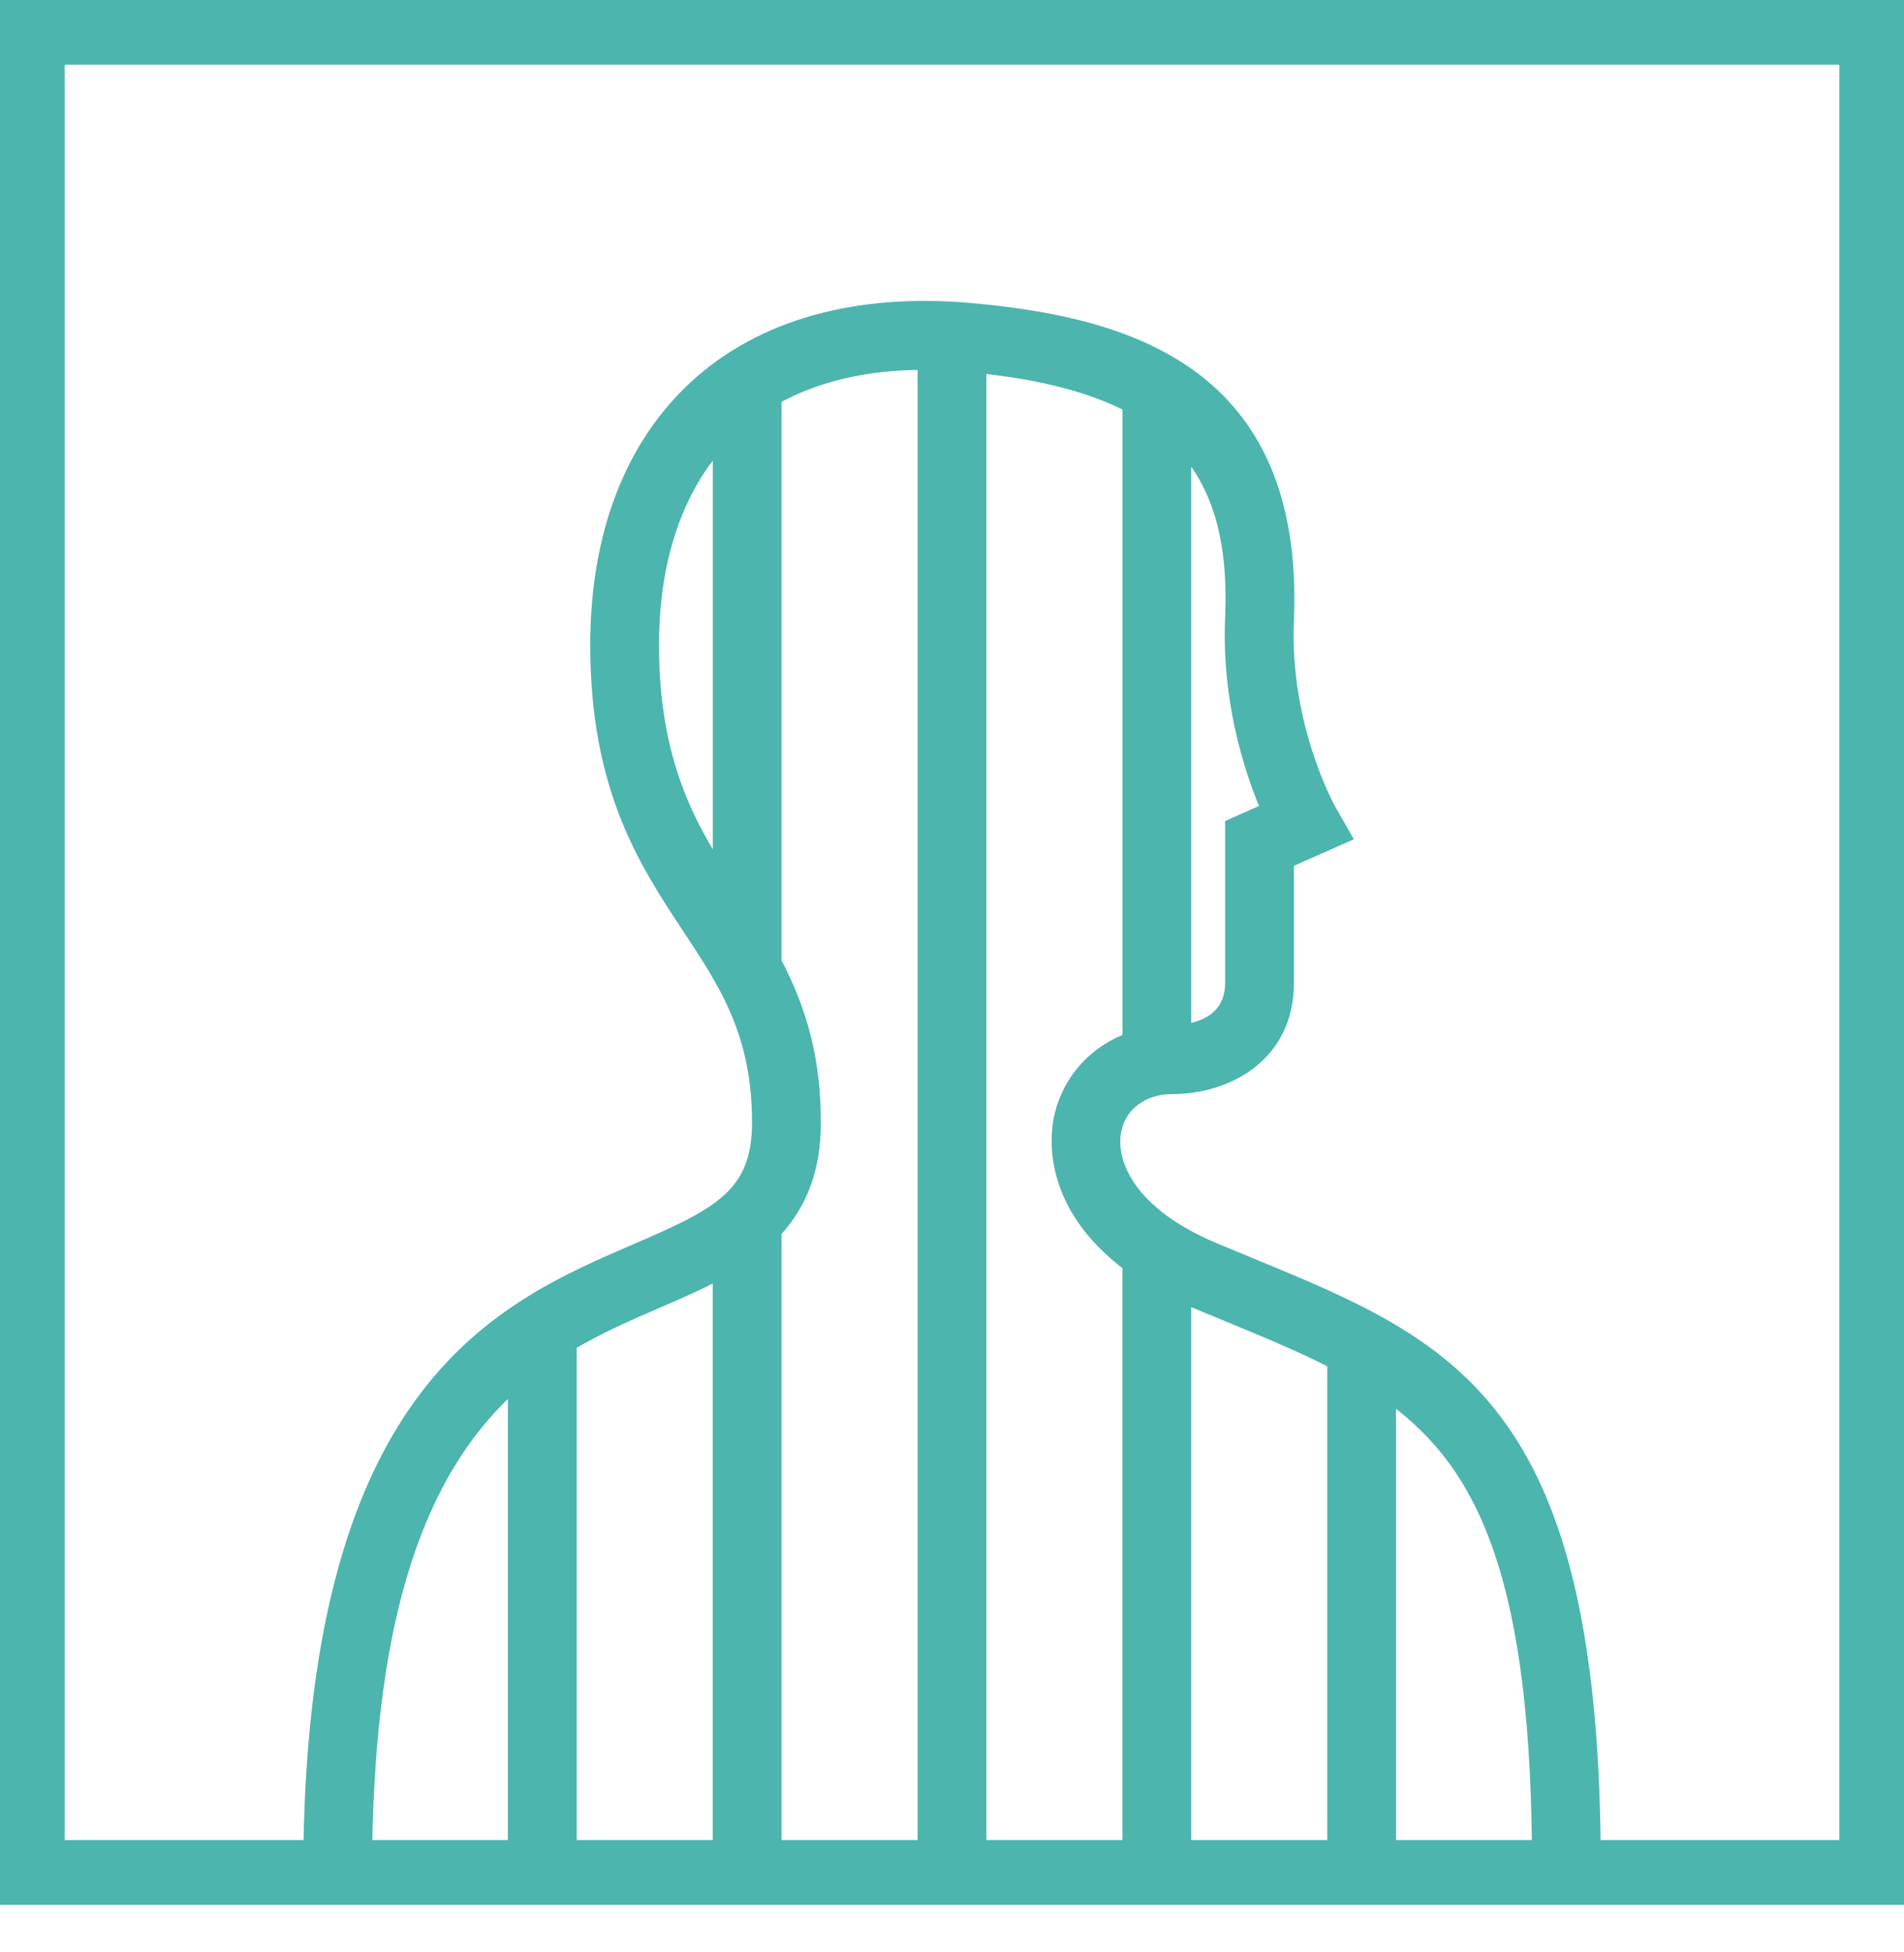
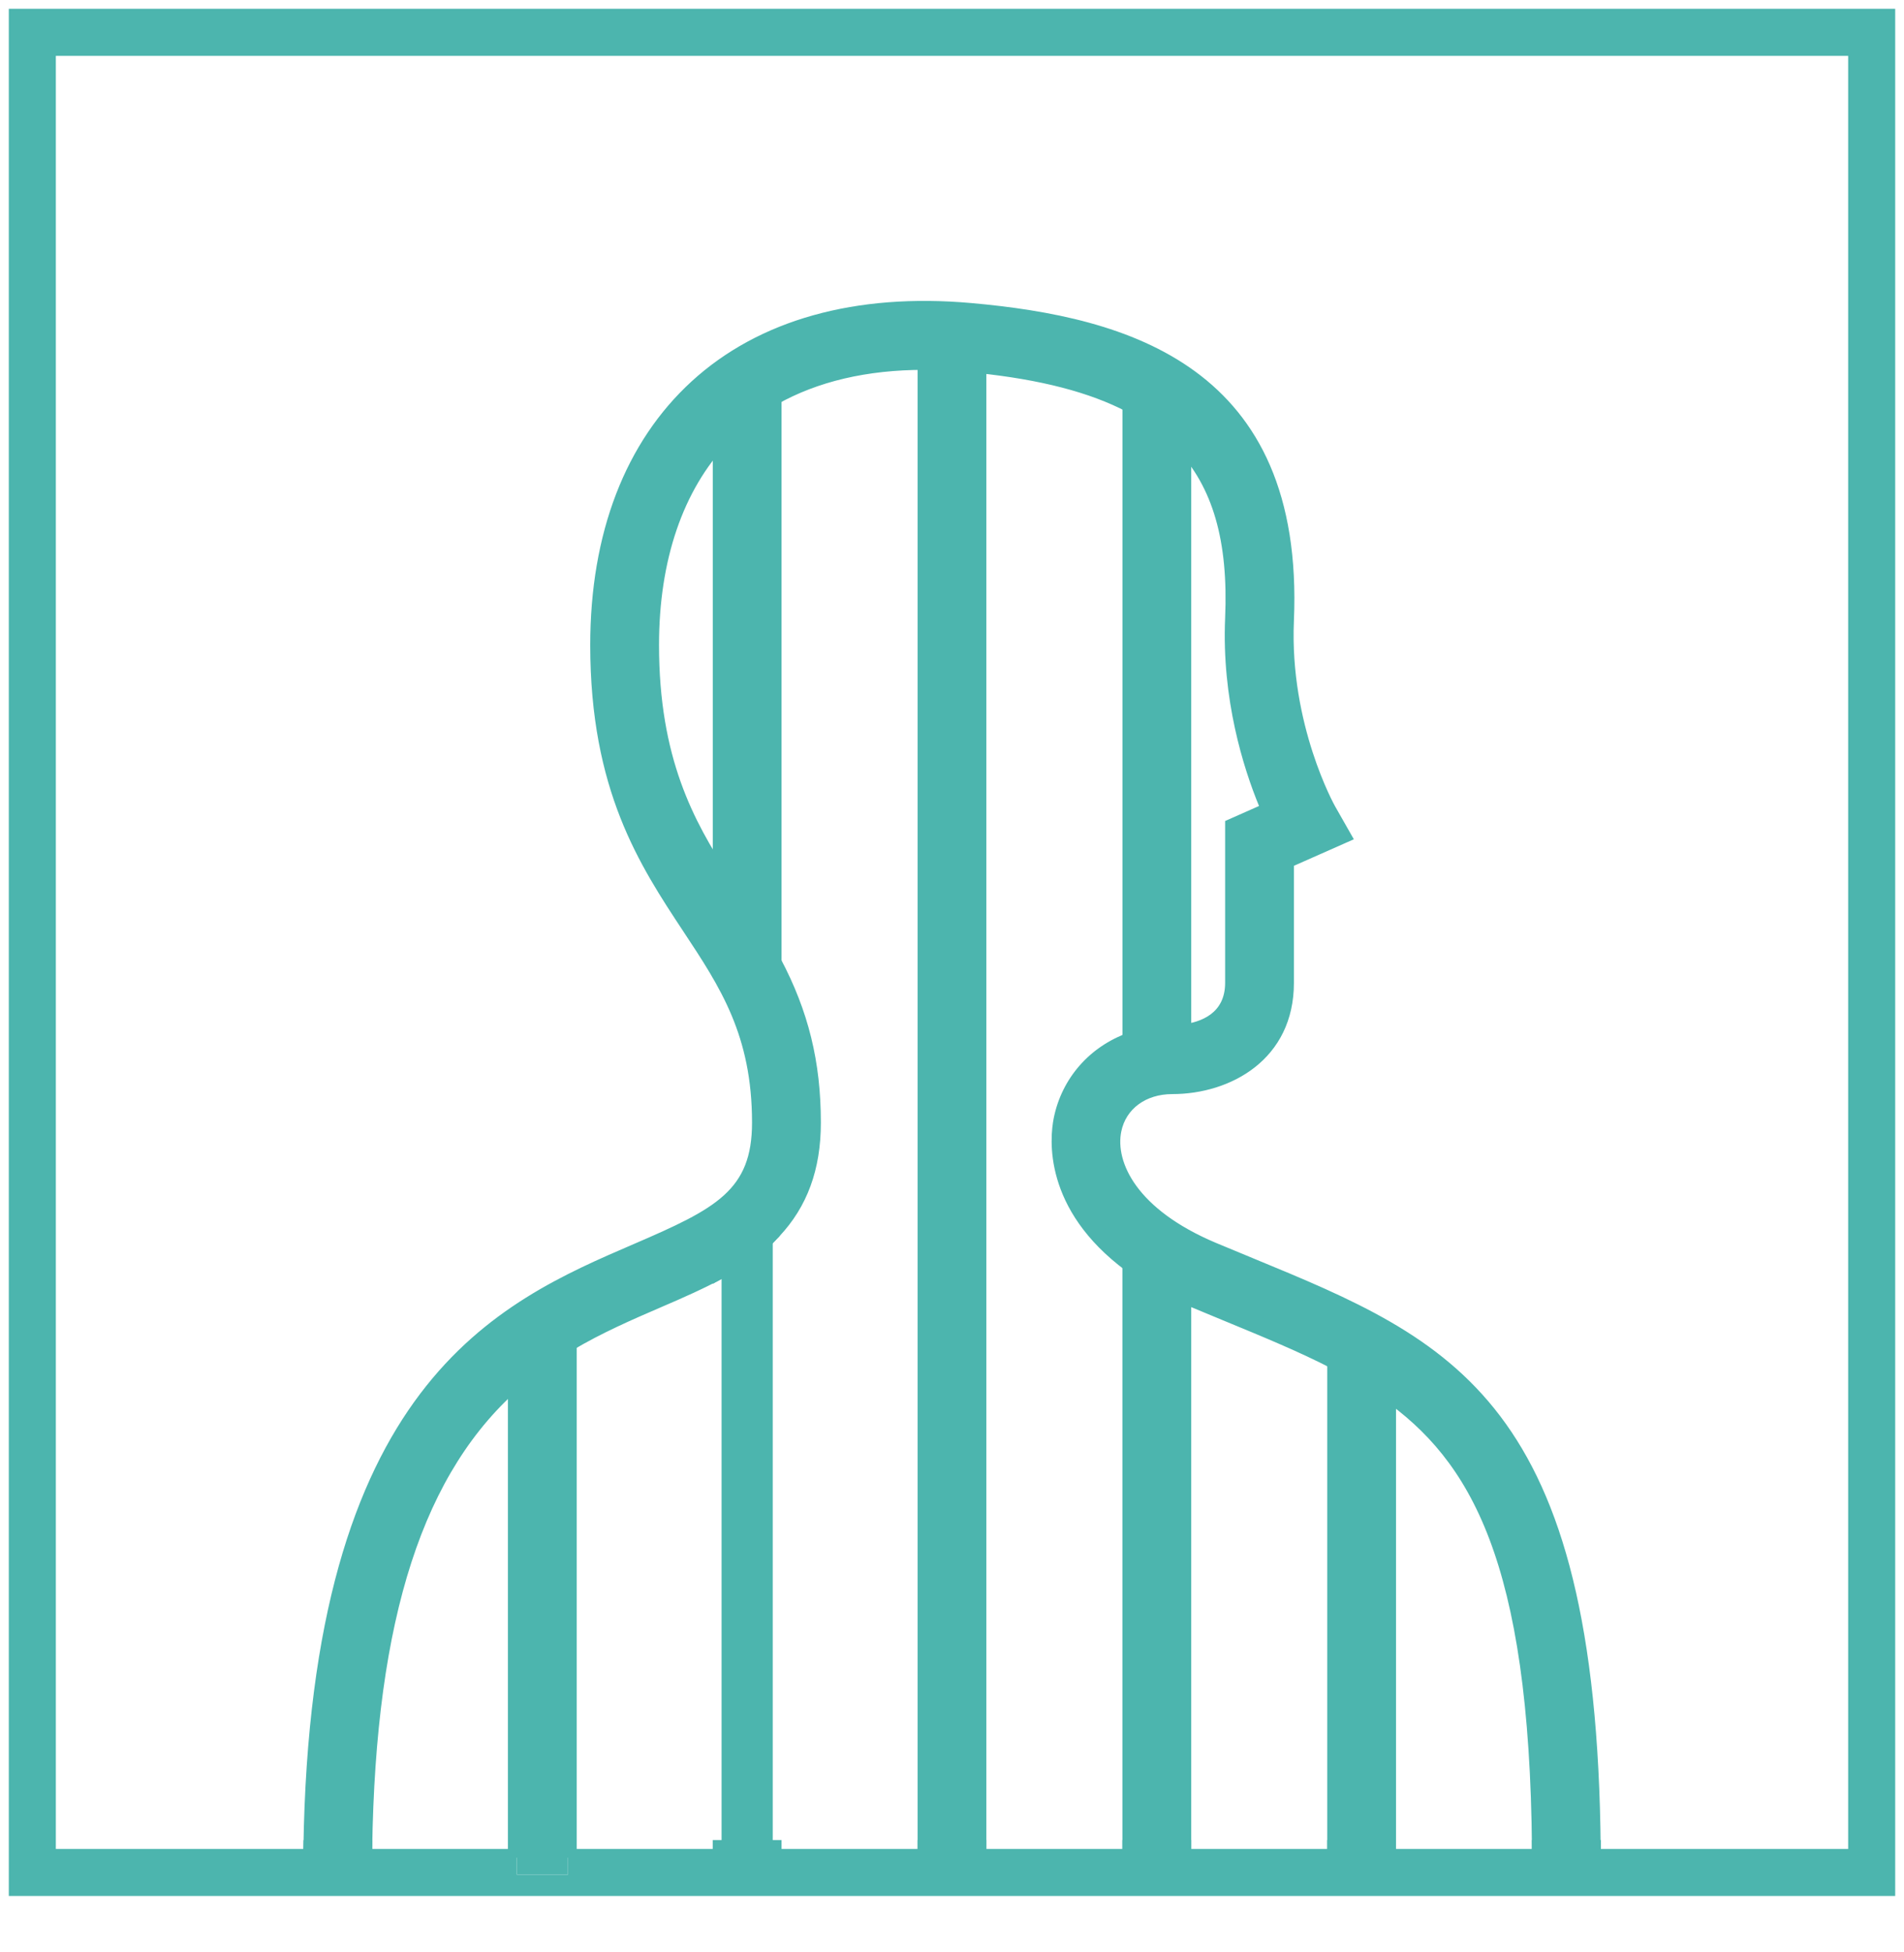
<svg xmlns="http://www.w3.org/2000/svg" width="100%" height="100%" viewBox="0 0 40 41" version="1.1" xml:space="preserve" style="fill-rule:evenodd;clip-rule:evenodd;stroke-linejoin:round;stroke-miterlimit:2;">
  <path d="M20.291,7.621c-0.284,-0.026 -0.56,-0.037 -0.829,-0.038l0,31.244l1.075,0l0,-31.179c-0.083,-0.009 -0.161,-0.02 -0.246,-0.027" style="fill:#4cb5ae;fill-rule:nonzero;" />
  <path d="M19.647,38.642l0.705,0l0,-30.828l-0.078,-0.009c-0.201,-0.018 -0.408,-0.03 -0.627,-0.035l0,30.872Zm1.075,0.37l-1.445,0l0,-31.616l0.186,0.002c0.3,0.001 0.577,0.014 0.844,0.039c0.051,0.004 0.1,0.009 0.149,0.015l0.266,0.028l0,31.532Z" style="fill:#4cb5ae;fill-rule:nonzero;" />
  <path d="M15.159,26.648l0,12.18l1.075,0l0,-12.987c-0.303,0.321 -0.668,0.583 -1.075,0.807" style="fill:#4cb5ae;fill-rule:nonzero;" />
-   <path d="M15.343,38.642l0.706,0l0,-12.373c-0.207,0.174 -0.441,0.336 -0.706,0.488l0,11.885Zm1.076,0.37l-1.446,0l0,-12.473l0.096,-0.053c0.423,-0.231 0.759,-0.485 1.03,-0.773l0.32,-0.34l0,13.639Z" style="fill:#4cb5ae;fill-rule:nonzero;" />
  <path d="M23.765,26.538l0,12.289l1.076,0l0,-11.664c-0.416,-0.19 -0.773,-0.401 -1.076,-0.625" style="fill:#4cb5ae;fill-rule:nonzero;" />
  <path d="M23.95,38.642l0.706,0l0,-11.361c-0.252,-0.121 -0.488,-0.252 -0.706,-0.391l0,11.752Zm1.076,0.37l-1.446,0l0,-12.841l0.295,0.218c0.302,0.224 0.653,0.427 1.043,0.606l0.108,0.05l0,11.967Z" style="fill:#4cb5ae;fill-rule:nonzero;" />
  <path d="M28.068,28.578l0,10.249l1.076,0l0,-9.609c-0.335,-0.235 -0.695,-0.444 -1.076,-0.64" style="fill:#4cb5ae;fill-rule:nonzero;" />
  <path d="M28.253,38.642l0.706,0l0,-9.327c-0.213,-0.145 -0.447,-0.287 -0.706,-0.429l0,9.756Zm1.075,0.37l-1.445,0l0,-10.738l0.27,0.139c0.421,0.218 0.78,0.431 1.097,0.653l0.078,0.056l0,9.89Z" style="fill:#4cb5ae;fill-rule:nonzero;" />
  <path d="M10.856,28.961l0,9.867l1.075,0l0,-10.631c-0.365,0.217 -0.727,0.466 -1.075,0.764" style="fill:#4cb5ae;fill-rule:nonzero;" />
  <path d="M11.04,38.642l0.706,0l0,-10.113c-0.251,0.163 -0.484,0.334 -0.706,0.518l0,9.595Zm1.076,0.37l-1.446,0l0,-10.136l0.065,-0.055c0.336,-0.287 0.697,-0.543 1.102,-0.783l0.279,-0.166l0,11.14Z" style="fill:#4cb5ae;fill-rule:nonzero;" />
  <path d="M1.173,1.173l37.654,0l0,37.655l-5.383,0c0.001,0.123 0.003,0.242 0.003,0.369l-1.075,0c0,-0.127 -0.002,-0.247 -0.003,-0.369l-3.226,0l0,0.537l-1.075,0l0,-0.537l-3.227,0l0,0.536l-1.076,0l0,-0.536l-3.228,0l0,0.536l-1.075,0l0,-0.536l-3.228,0l0,0.537l-1.075,0l0,-0.537l-3.228,0l0,0.537l-1.075,0l0,-0.537l-3.221,0c-0.003,0.177 -0.007,0.353 -0.007,0.536l-1.075,0c0,-0.183 0.004,-0.358 0.006,-0.536l-5.386,0l0,-37.655Zm-0.988,38.642l39.63,0l0,-39.63l-39.63,0l0,39.63Z" style="fill:#4cb5ae;fill-rule:nonzero;" />
-   <path d="M28.253,39.18l0.706,0l0,-0.538l3.594,0l0.003,0.37l0.704,0l-0.004,-0.37l5.386,0l0,-37.284l-37.284,0l0,37.284l5.389,0l-0.005,0.309c-0.001,0.075 -0.002,0.151 -0.004,0.228l0.706,0c0.001,-0.093 0.003,-0.184 0.004,-0.276l0.005,-0.261l3.587,0l0,0.538l0.706,0l0,-0.538l3.597,0l0,0.538l0.706,0l0,-0.538l3.598,0l0,0.537l0.705,0l0,-0.537l3.598,0l0,0.537l0.706,0l0,-0.537l3.597,0l0,0.538Zm1.075,0.37l-1.445,0l0,-0.538l-2.857,0l0,0.537l-1.446,0l0,-0.537l-2.858,0l0,0.537l-1.445,0l0,-0.537l-2.858,0l0,0.538l-1.445,0l0,-0.538l-2.858,0l0,0.538l-1.446,0l0,-0.538l-2.854,0c-0.002,0.116 -0.003,0.232 -0.003,0.352l0,0.185l-1.445,0l0,-0.185c0,-0.12 0.002,-0.236 0.003,-0.352l-5.383,0l0,-38.023l38.023,0l0,38.023l-5.381,0l0.002,0.37l-1.445,0l-0.002,-0.37l-2.857,0l0,0.538Zm-28.958,0.081l39.261,0l0,-39.262l-39.261,0l0,39.262Zm39.63,0.37l-40,0l0,-40.001l40,0l0,40.001Z" style="fill:#4cb5ae;fill-rule:nonzero;" />
  <rect x="19.462" y="38.827" width="1.075" height="0.537" style="fill:#4cb5ae;" />
-   <path d="M19.647,39.18l0.705,0l0,-0.168l-0.705,0l0,0.168Zm1.075,0.369l-1.445,0l0,-0.907l1.445,0l0,0.907Z" style="fill:#4cb5ae;fill-rule:nonzero;" />
+   <path d="M19.647,39.18l0.705,0l0,-0.168l-0.705,0l0,0.168Zm1.075,0.369l-1.445,0l0,-0.907l1.445,0l0,0.907" style="fill:#4cb5ae;fill-rule:nonzero;" />
  <rect x="15.159" y="38.827" width="1.075" height="0.537" style="fill:#4cb5ae;" />
  <path d="M15.343,39.18l0.707,0l0,-0.168l-0.707,0l0,0.168Zm1.076,0.37l-1.446,0l0,-0.908l1.446,0l0,0.908Z" style="fill:#4cb5ae;fill-rule:nonzero;" />
  <rect x="23.765" y="38.827" width="1.075" height="0.537" style="fill:#4cb5ae;" />
  <path d="M23.95,39.18l0.706,0l0,-0.168l-0.706,0l0,0.168Zm1.076,0.369l-1.446,0l0,-0.907l1.446,0l0,0.907Z" style="fill:#4cb5ae;fill-rule:nonzero;" />
  <rect x="28.068" y="38.827" width="1.075" height="0.537" style="fill:#4cb5ae;" />
  <path d="M28.253,39.18l0.706,0l0,-0.168l-0.706,0l0,0.168Zm1.075,0.37l-1.445,0l0,-0.908l1.445,0l0,0.908Z" style="fill:#4cb5ae;fill-rule:nonzero;" />
  <rect x="10.856" y="38.827" width="1.075" height="0.537" style="fill:#4cb5ae;" />
-   <path d="M11.04,39.18l0.706,0l0,-0.168l-0.706,0l0,0.168Zm1.076,0.37l-1.446,0l0,-0.908l1.446,0l0,0.908Z" style="fill:#4cb5ae;fill-rule:nonzero;" />
  <path d="M24.627,21.716c0.042,0 0.122,-0.005 0.214,-0.015l0,-12.417c-0.294,-0.31 -0.651,-0.575 -1.075,-0.797l0,13.375c0.266,-0.093 0.554,-0.146 0.861,-0.146" style="fill:#4cb5ae;fill-rule:nonzero;" />
  <path d="M23.951,8.805l0,12.808c0.22,-0.055 0.446,-0.083 0.676,-0.083c0.008,0 0.018,-0.001 0.03,-0.001l0,-12.17c-0.203,-0.204 -0.44,-0.39 -0.706,-0.554m-0.37,13.319l0,-13.943l0.271,0.142c0.439,0.231 0.817,0.512 1.123,0.834l0.051,0.054l0,12.653l-0.163,0.02c-0.103,0.011 -0.191,0.016 -0.236,0.016c-0.275,0 -0.543,0.046 -0.8,0.136l-0.246,0.088Z" style="fill:#4cb5ae;fill-rule:nonzero;" />
  <path d="M15.383,8.938c-0.079,0.072 -0.15,0.154 -0.224,0.232l0,9.314c0.084,0.128 0.166,0.255 0.25,0.381c0.285,0.431 0.571,0.87 0.826,1.351l0,-11.886c-0.309,0.175 -0.597,0.374 -0.852,0.608" style="fill:#4cb5ae;fill-rule:nonzero;" />
  <path d="M15.344,18.429l0.219,0.334c0.171,0.26 0.333,0.506 0.487,0.757l0,-10.862c-0.201,0.131 -0.382,0.27 -0.543,0.416c-0.053,0.049 -0.103,0.103 -0.151,0.157l-0.012,0.011l0,9.187Zm1.075,2.532l-0.348,-0.659c-0.244,-0.463 -0.515,-0.878 -0.817,-1.335l-0.28,-0.429l0,-9.442l0.109,-0.116c0.056,-0.061 0.113,-0.123 0.175,-0.178c0.251,-0.231 0.549,-0.443 0.886,-0.633l0.275,-0.156l0,12.948Z" style="fill:#4cb5ae;fill-rule:nonzero;" />
  <path d="M26.245,26.591l-0.773,-0.322c-1.776,-0.746 -2.24,-1.836 -2.098,-2.542c0.115,-0.568 0.606,-0.937 1.252,-0.937c1.143,0 2.372,-0.672 2.372,-2.15l0,-2.577l1.182,-0.524l-0.294,-0.517c-0.011,-0.018 -0.984,-1.753 -0.888,-3.992c0.223,-5.203 -3.415,-6.197 -6.611,-6.481c-2.372,-0.213 -4.358,0.34 -5.731,1.595c-1.355,1.24 -2.071,3.108 -2.071,5.401c0,2.998 1.023,4.546 1.926,5.913c0.79,1.197 1.474,2.23 1.474,4.118c0,1.533 -0.838,1.962 -2.58,2.711c-2.84,1.223 -6.706,2.892 -6.846,12.541l1.075,0c0.084,-5.745 1.5,-8.398 3.222,-9.867l0,-1.127l1.075,0l0,0.363c0.636,-0.377 1.284,-0.657 1.899,-0.922c0.462,-0.198 0.913,-0.397 1.329,-0.626l0,-0.825l1.075,0l0,0.017c0.5,-0.53 0.826,-1.228 0.826,-2.265c0,-1.435 -0.355,-2.472 -0.825,-3.36l0,0.129l-1.076,0l0,-1.861c-0.773,-1.194 -1.499,-2.524 -1.499,-4.939c0,-1.843 0.522,-3.344 1.499,-4.375l0,-1.087l1.076,0l0,0.247c0.883,-0.499 1.972,-0.754 3.227,-0.747l0,-0.493l1.075,0l0,0.558c1.343,0.138 2.411,0.411 3.229,0.839l0,-0.129l1.076,0l0,0.927c0.813,0.858 1.151,2.063 1.08,3.699c-0.076,1.789 0.439,3.28 0.768,4.038l-0.768,0.339l0,3.279c0,0.825 -0.695,1.016 -1.08,1.06l0,0.555l-1.076,0l0,-0.393c-0.741,0.262 -1.287,0.86 -1.447,1.652c-0.175,0.866 0.151,2.064 1.446,3.024l0,-0.239l1.076,0l0,0.864c0.071,0.033 0.139,0.067 0.213,0.099l0.78,0.324c0.812,0.334 1.557,0.643 2.234,0.992l0,-0.325l1.076,0l0,0.965c2.017,1.414 3.178,3.743 3.225,9.61l1.075,0c-0.078,-9.294 -3.072,-10.535 -7.199,-12.237" style="fill:#4cb5ae;fill-rule:nonzero;" />
  <path d="M20.722,7.482c1.164,0.132 2.105,0.365 2.859,0.708l0,-0.018l1.371,0c-1.259,-0.971 -2.978,-1.297 -4.581,-1.439c-2.059,-0.182 -3.818,0.217 -5.121,1.164l1.169,0l0,0.126c0.817,-0.398 1.776,-0.608 2.858,-0.625l0,-0.493l1.445,0l0,0.577Zm-5.747,0.63c-0.066,0.054 -0.131,0.11 -0.194,0.169c-1.316,1.203 -2.011,3.024 -2.011,5.264c0,2.942 1.007,4.466 1.896,5.812c0.104,0.158 0.208,0.316 0.309,0.471l0,-1.29c-0.764,-1.182 -1.5,-2.55 -1.5,-4.993c0,-1.845 0.518,-3.382 1.5,-4.448l0,-0.985Zm0.141,17.527l1.051,0c0.483,-0.546 0.708,-1.205 0.708,-2.063c0,-1.126 -0.214,-2.076 -0.688,-3.046l-0.79,0c0.455,0.826 0.772,1.733 0.772,3.046c0,1.025 -0.357,1.595 -1.053,2.063m8.465,-3.498c-0.566,0.28 -0.953,0.782 -1.08,1.409c-0.07,0.347 -0.181,1.504 1.079,2.602l0,-0.039l1.157,0c-1.331,-0.765 -1.68,-1.749 -1.544,-2.423c0.133,-0.659 0.696,-1.084 1.434,-1.084c1.052,0 2.186,-0.616 2.186,-1.966l0,-2.698l1.105,-0.49l-0.193,-0.339c-0.01,-0.016 -1.01,-1.807 -0.912,-4.091c0.103,-2.396 -0.642,-3.873 -1.787,-4.791l0,0.981c0.799,0.877 1.153,2.114 1.081,3.779c-0.075,1.764 0.439,3.236 0.753,3.957l0.074,0.168l-0.827,0.365l0,3.159c0,0.65 -0.391,1.088 -1.081,1.219l0,0.58l-1.445,0l0,-0.298Zm-12.457,5.508l0.992,0l0,0.229c0.554,-0.304 1.105,-0.542 1.641,-0.772c0.401,-0.173 0.823,-0.358 1.217,-0.568l0,-0.807c-0.401,0.247 -0.901,0.47 -1.497,0.726c-0.741,0.319 -1.555,0.669 -2.353,1.192m13.901,-0.603c0.033,0.015 0.067,0.03 0.101,0.045l0.779,0.324c0.698,0.287 1.361,0.561 1.978,0.863l0,-0.21l1.11,0c-0.85,-0.495 -1.799,-0.887 -2.818,-1.307l-0.001,0l-0.772,-0.321c-0.133,-0.055 -0.258,-0.112 -0.377,-0.172l0,0.778Zm-18.277,11.596l0.704,0c0.094,-4.821 1.12,-7.93 3.218,-9.765l0,-0.91c-2.004,1.506 -3.796,4.295 -3.922,10.675m25.804,0l0.704,0c-0.082,-6.43 -1.597,-8.885 -3.927,-10.37l0,0.85c1.884,1.356 3.15,3.53 3.223,9.52m1.078,0.37l-1.445,0l-0.001,-0.183c-0.049,-6.055 -1.293,-8.16 -3.147,-9.459l-0.078,-0.056l0,-0.876l-0.706,0l0,0.443l-0.27,-0.139c-0.677,-0.35 -1.426,-0.659 -2.219,-0.986l-0.781,-0.324c-0.054,-0.023 -0.105,-0.047 -0.156,-0.071l-0.171,-0.079l0,-0.799l-0.706,0l0,0.422l-0.295,-0.218c-1.747,-1.295 -1.603,-2.784 -1.517,-3.21c0.168,-0.832 0.754,-1.502 1.566,-1.789l0.246,-0.088l0,0.47l0.707,0l0,-0.535l0.164,-0.019c0.418,-0.047 0.917,-0.238 0.917,-0.876l0,-3.399l0.712,-0.315c-0.328,-0.798 -0.786,-2.242 -0.712,-3.95c0.069,-1.617 -0.258,-2.749 -1.031,-3.564l-0.05,-0.054l0,-0.816l-0.707,0l0,0.251l-0.27,-0.142c-0.787,-0.413 -1.821,-0.681 -3.162,-0.82l-0.166,-0.017l0,-0.539l-0.705,0l0,0.493l-0.186,-0.001l-0.048,0c-1.199,0 -2.237,0.244 -3.088,0.724l-0.275,0.156l0,-0.38l-0.706,0l0,0.977l-0.05,0.053c-0.948,0.999 -1.449,2.468 -1.449,4.248c0,2.373 0.726,3.692 1.47,4.838l0.029,0.046l0,1.731l0.706,0l0,-0.689l0.348,0.658c0.586,1.106 0.847,2.17 0.847,3.447c0,0.984 -0.287,1.766 -0.876,2.391l-0.32,0.339l0,-0.297l-0.706,0l0,0.749l-0.096,0.052c-0.434,0.24 -0.902,0.445 -1.345,0.635c-0.614,0.265 -1.25,0.539 -1.876,0.911l-0.28,0.166l0,-0.504l-0.706,0l0,1.029l-0.065,0.055c-2.082,1.777 -3.085,4.867 -3.156,9.728l-0.003,0.182l-1.444,0l0.002,-0.188c0.142,-9.775 4.081,-11.469 6.957,-12.706c1.712,-0.738 2.468,-1.122 2.468,-2.542c0,-1.834 -0.668,-2.845 -1.443,-4.016c-0.917,-1.388 -1.956,-2.961 -1.956,-6.015c0,-2.347 0.737,-4.262 2.132,-5.538c1.413,-1.292 3.444,-1.859 5.871,-1.643c3.278,0.292 7.01,1.314 6.78,6.674c-0.094,2.179 0.854,3.875 0.863,3.891l0.396,0.696l-1.259,0.557l0,2.458c0,1.605 -1.325,2.336 -2.556,2.336c-0.554,0 -0.975,0.309 -1.071,0.787c-0.129,0.637 0.315,1.632 1.988,2.337l0.772,0.32c4.199,1.731 7.233,2.983 7.312,12.406l0.002,0.186Z" style="fill:#4cb5ae;fill-rule:nonzero;" />
  <path d="M20.291,7.621c0.085,0.007 0.163,0.018 0.246,0.027l0,-0.558l-1.075,0l0,0.493c0.269,0.001 0.545,0.012 0.829,0.038" style="fill:#4cb5ae;fill-rule:nonzero;" />
  <path d="M20.307,7.436c0.015,0.002 0.03,0.003 0.045,0.004l0,-0.165l-0.705,0l0,0.125c0.231,0.005 0.448,0.017 0.66,0.036m0.415,0.416l-0.448,-0.047c-0.257,-0.023 -0.523,-0.036 -0.814,-0.038l-0.183,-0.001l0,-0.861l1.445,0l0,0.947Z" style="fill:#4cb5ae;fill-rule:nonzero;" />
  <path d="M16.234,25.841l0,-0.017l-1.075,0l0,0.824c0.407,-0.224 0.772,-0.485 1.075,-0.807" style="fill:#4cb5ae;fill-rule:nonzero;" />
  <path d="M15.343,26.009l0,0.316c0.16,-0.101 0.306,-0.206 0.44,-0.316l-0.44,0Zm-0.37,0.952l0,-1.322l1.446,0l0,0.259l-0.05,0.069c-0.298,0.317 -0.665,0.593 -1.121,0.844l-0.275,0.15Z" style="fill:#4cb5ae;fill-rule:nonzero;" />
  <path d="M24.841,26.299l-1.076,0l0,0.239c0.303,0.224 0.66,0.435 1.076,0.625l0,-0.864Z" style="fill:#4cb5ae;fill-rule:nonzero;" />
  <path d="M24.007,26.483c0.198,0.137 0.416,0.266 0.649,0.385l0,-0.385l-0.649,0Zm1.019,0.969l-0.262,-0.121c-0.413,-0.189 -0.786,-0.406 -1.109,-0.644l-0.075,-0.056l0,-0.518l1.446,0l0,1.339Z" style="fill:#4cb5ae;fill-rule:nonzero;" />
  <path d="M29.144,28.253l-1.076,0l0,0.324c0.381,0.197 0.741,0.407 1.076,0.641l0,-0.965Z" style="fill:#4cb5ae;fill-rule:nonzero;" />
  <path d="M28.253,28.465c0.257,0.136 0.491,0.271 0.706,0.408l0,-0.435l-0.706,0l0,0.027Zm1.075,1.109l-0.291,-0.204c-0.303,-0.213 -0.648,-0.419 -1.054,-0.628l-0.1,-0.051l0,-0.623l1.445,0l0,1.506Z" style="fill:#4cb5ae;fill-rule:nonzero;" />
  <path d="M11.931,27.834l-1.075,0l0,1.127c0.348,-0.298 0.71,-0.547 1.075,-0.764l0,-0.363Z" style="fill:#4cb5ae;fill-rule:nonzero;" />
  <path d="M11.04,28.018l0,0.556c0.222,-0.17 0.456,-0.329 0.706,-0.481l0,-0.075l-0.706,0Zm-0.37,1.345l0,-1.715l1.446,0l0,0.655l-0.091,0.053c-0.387,0.229 -0.73,0.473 -1.049,0.746l-0.306,0.261Z" style="fill:#4cb5ae;fill-rule:nonzero;" />
  <path d="M6.553,39.364l1.075,0c0,-0.183 0.004,-0.359 0.006,-0.537l-1.074,0c-0.003,0.179 -0.007,0.354 -0.007,0.537" style="fill:#4cb5ae;fill-rule:nonzero;" />
  <path d="M6.739,39.179l0.706,0c0,-0.056 0.001,-0.111 0.001,-0.167l-0.705,0c-0.001,0.056 -0.002,0.111 -0.002,0.167m1.074,0.37l-1.446,0l0,-0.185c0,-0.143 0.003,-0.281 0.005,-0.419l0.005,-0.303l1.445,0l-0.004,0.266c-0.002,0.151 -0.005,0.301 -0.005,0.456l0,0.185Z" style="fill:#4cb5ae;fill-rule:nonzero;" />
  <path d="M32.372,39.197l1.075,0c0,-0.127 -0.002,-0.246 -0.003,-0.37l-1.075,0c0.001,0.124 0.003,0.243 0.003,0.37" style="fill:#4cb5ae;fill-rule:nonzero;" />
  <rect x="32.182" y="38.642" width="1.45" height="0.739" style="fill:#4cb5ae;" />
  <path d="M23.766,21.862l0,0.393l1.075,0l0,-0.554c-0.092,0.01 -0.172,0.015 -0.214,0.015c-0.307,0 -0.595,0.053 -0.861,0.146" style="fill:#4cb5ae;fill-rule:nonzero;" />
  <path d="M23.951,22.07l0.706,0l0,-0.171c-0.012,0.001 -0.022,0.001 -0.03,0.001c-0.231,0 -0.458,0.033 -0.676,0.097l0,0.073Zm1.075,0.37l-1.445,0l0,-0.709l0.123,-0.043c0.296,-0.105 0.606,-0.158 0.923,-0.158c0.037,0 0.11,-0.004 0.193,-0.014l0.206,-0.024l0,0.948Z" style="fill:#4cb5ae;fill-rule:nonzero;" />
  <path d="M24.841,9.285l0,-0.927l-1.075,0l0,0.129c0.424,0.222 0.781,0.487 1.075,0.798" style="fill:#4cb5ae;fill-rule:nonzero;" />
  <path d="M24.228,8.542c0.152,0.099 0.295,0.204 0.428,0.316l0,-0.316l-0.428,0Zm0.798,1.207l-0.319,-0.337c-0.278,-0.294 -0.624,-0.549 -1.027,-0.761l-0.099,-0.052l0,-0.427l1.445,0l0,1.577Z" style="fill:#4cb5ae;fill-rule:nonzero;" />
  <path d="M16.235,8.33l0,-0.248l-1.075,0l0,1.088c0.073,-0.078 0.144,-0.159 0.223,-0.232c0.255,-0.234 0.543,-0.433 0.852,-0.608" style="fill:#4cb5ae;fill-rule:nonzero;" />
  <path d="M15.344,8.267l0,0.457c0.189,-0.162 0.4,-0.315 0.632,-0.457l-0.632,0Zm-0.37,1.369l0,-1.739l1.445,0l0,0.541l-0.094,0.053c-0.312,0.176 -0.586,0.373 -0.818,0.583c-0.053,0.049 -0.103,0.103 -0.151,0.157l-0.382,0.405Z" style="fill:#4cb5ae;fill-rule:nonzero;" />
  <path d="M15.159,18.484l0,1.861l1.076,0l0,-0.129c-0.254,-0.481 -0.541,-0.92 -0.826,-1.351c-0.084,-0.126 -0.166,-0.253 -0.25,-0.381" style="fill:#4cb5ae;fill-rule:nonzero;" />
  <path d="M15.344,20.16l0.65,0c-0.199,-0.361 -0.414,-0.698 -0.65,-1.056l0,1.056Zm1.075,0.37l-1.445,0l0,-2.672l0.589,0.905c0.307,0.465 0.583,0.888 0.835,1.366l0.021,0.087l0,0.314Z" style="fill:#4cb5ae;fill-rule:nonzero;" />
</svg>